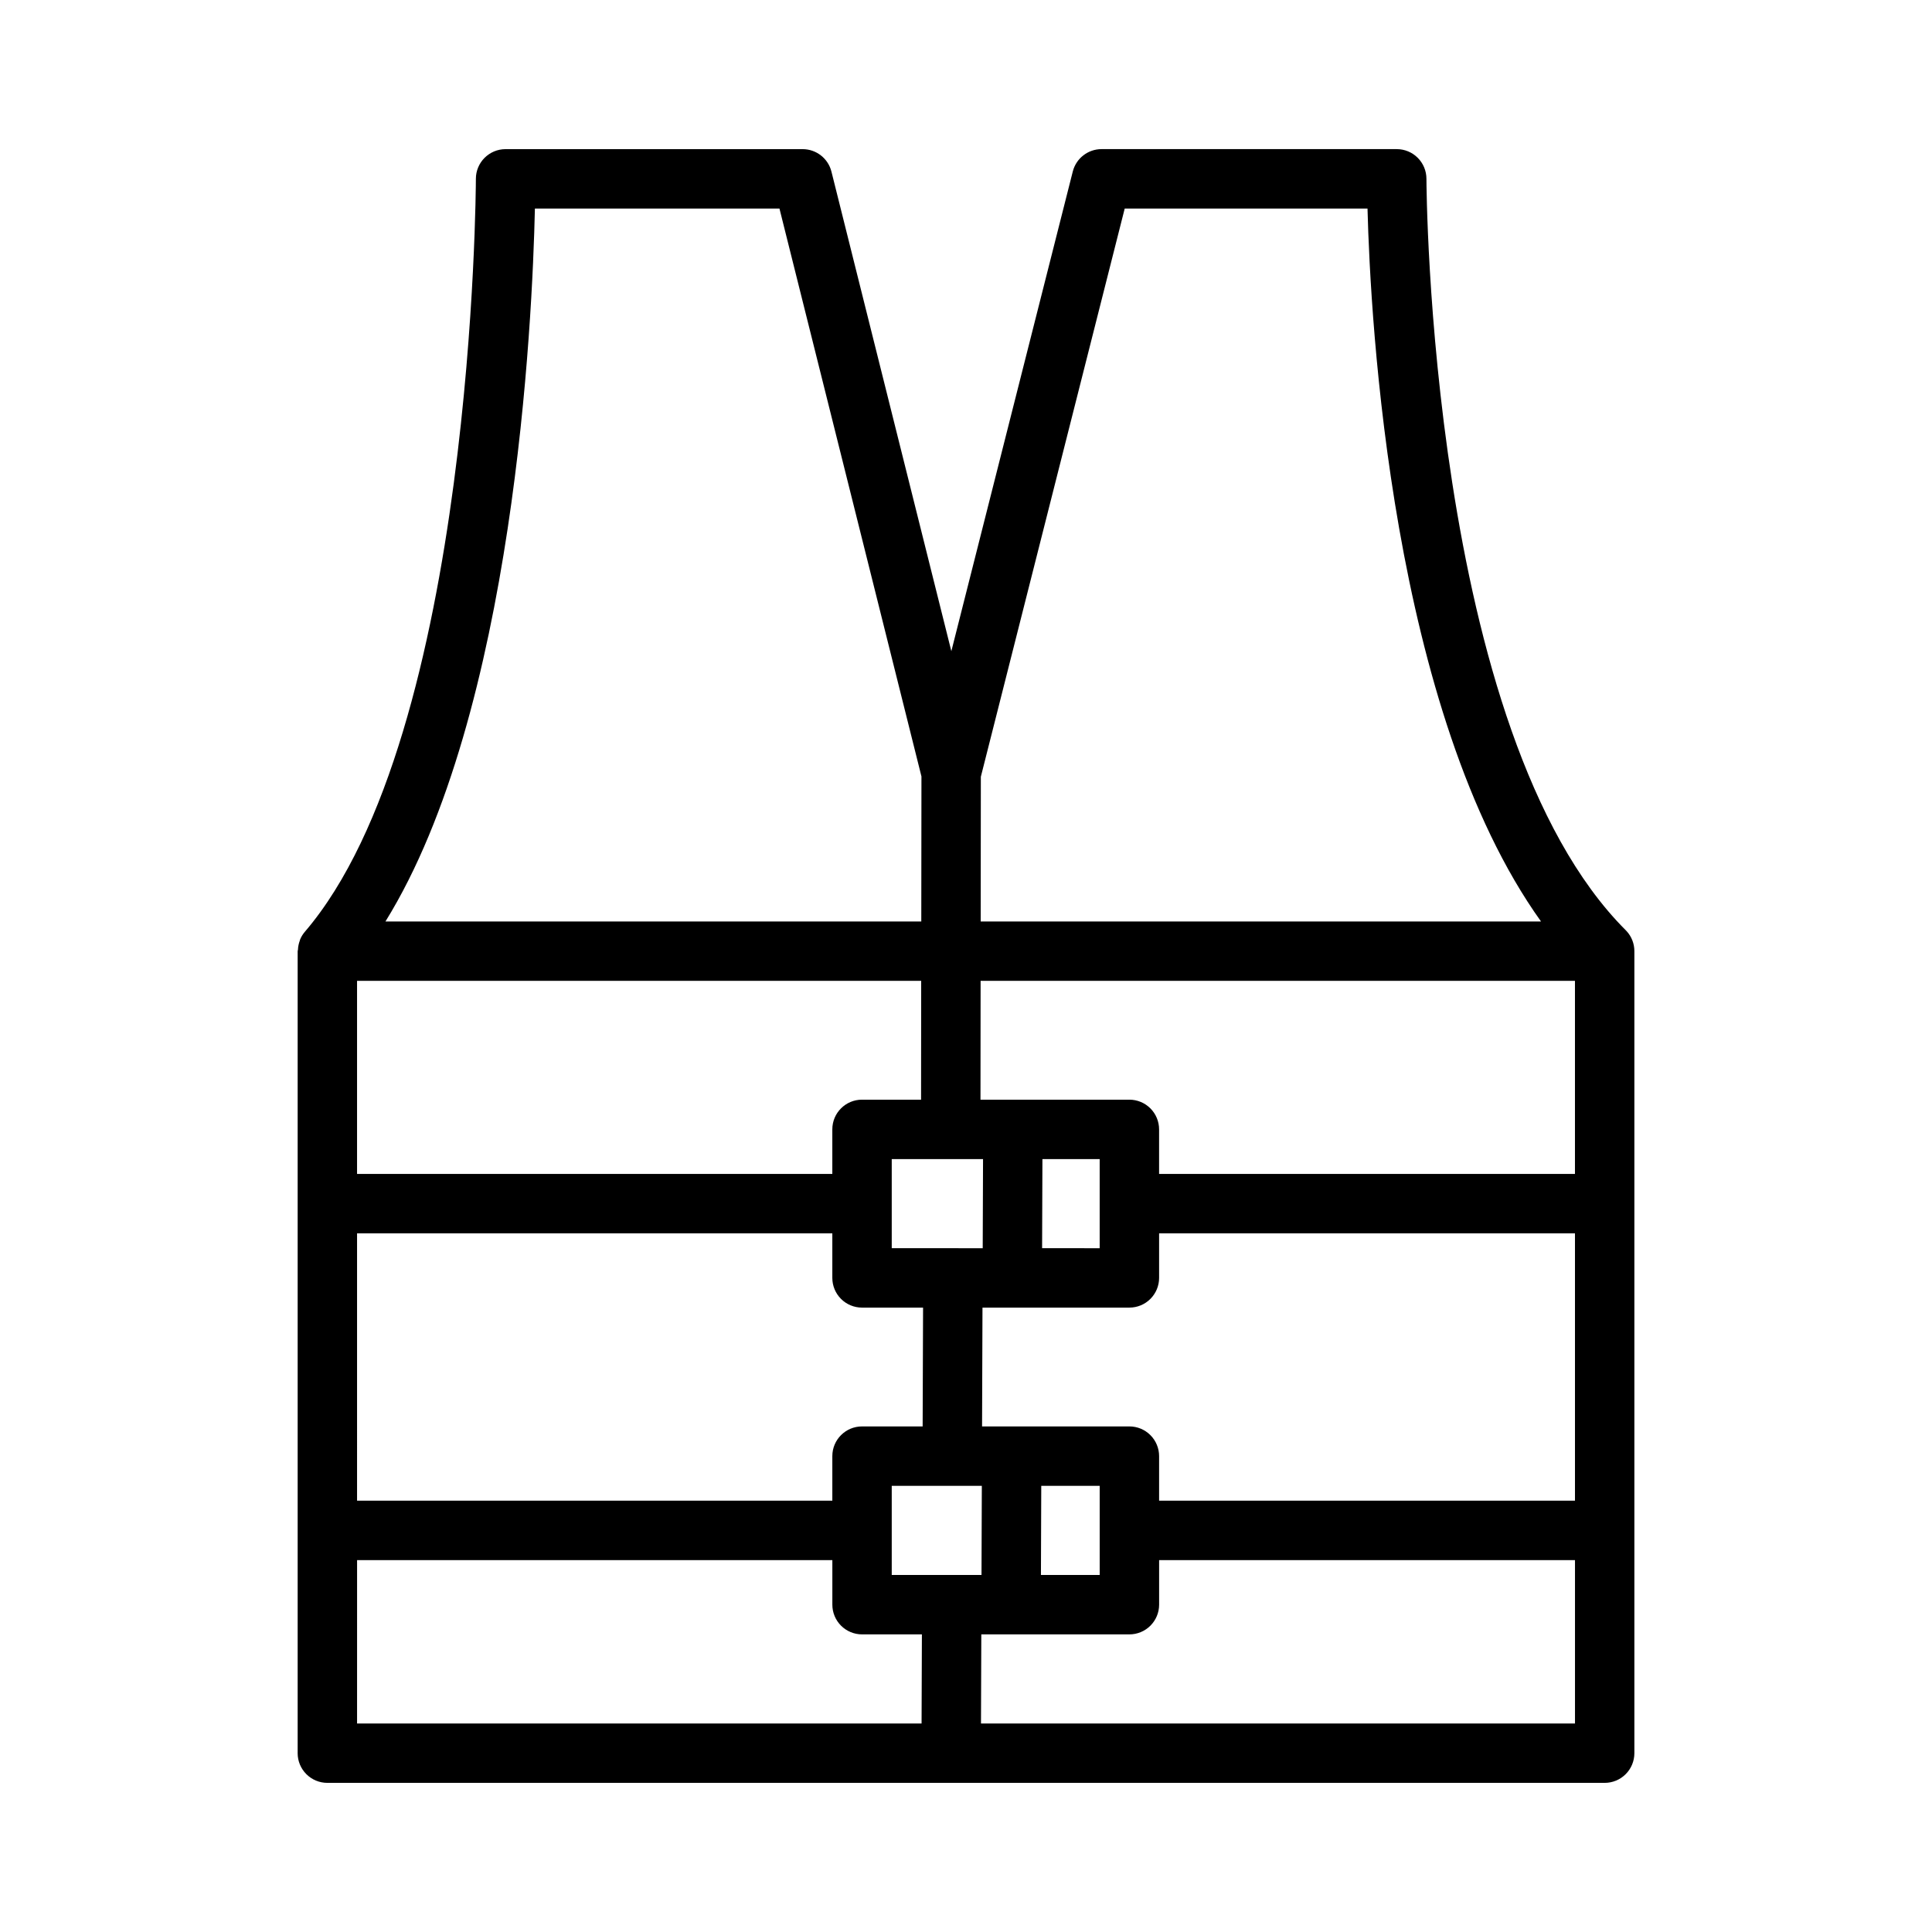
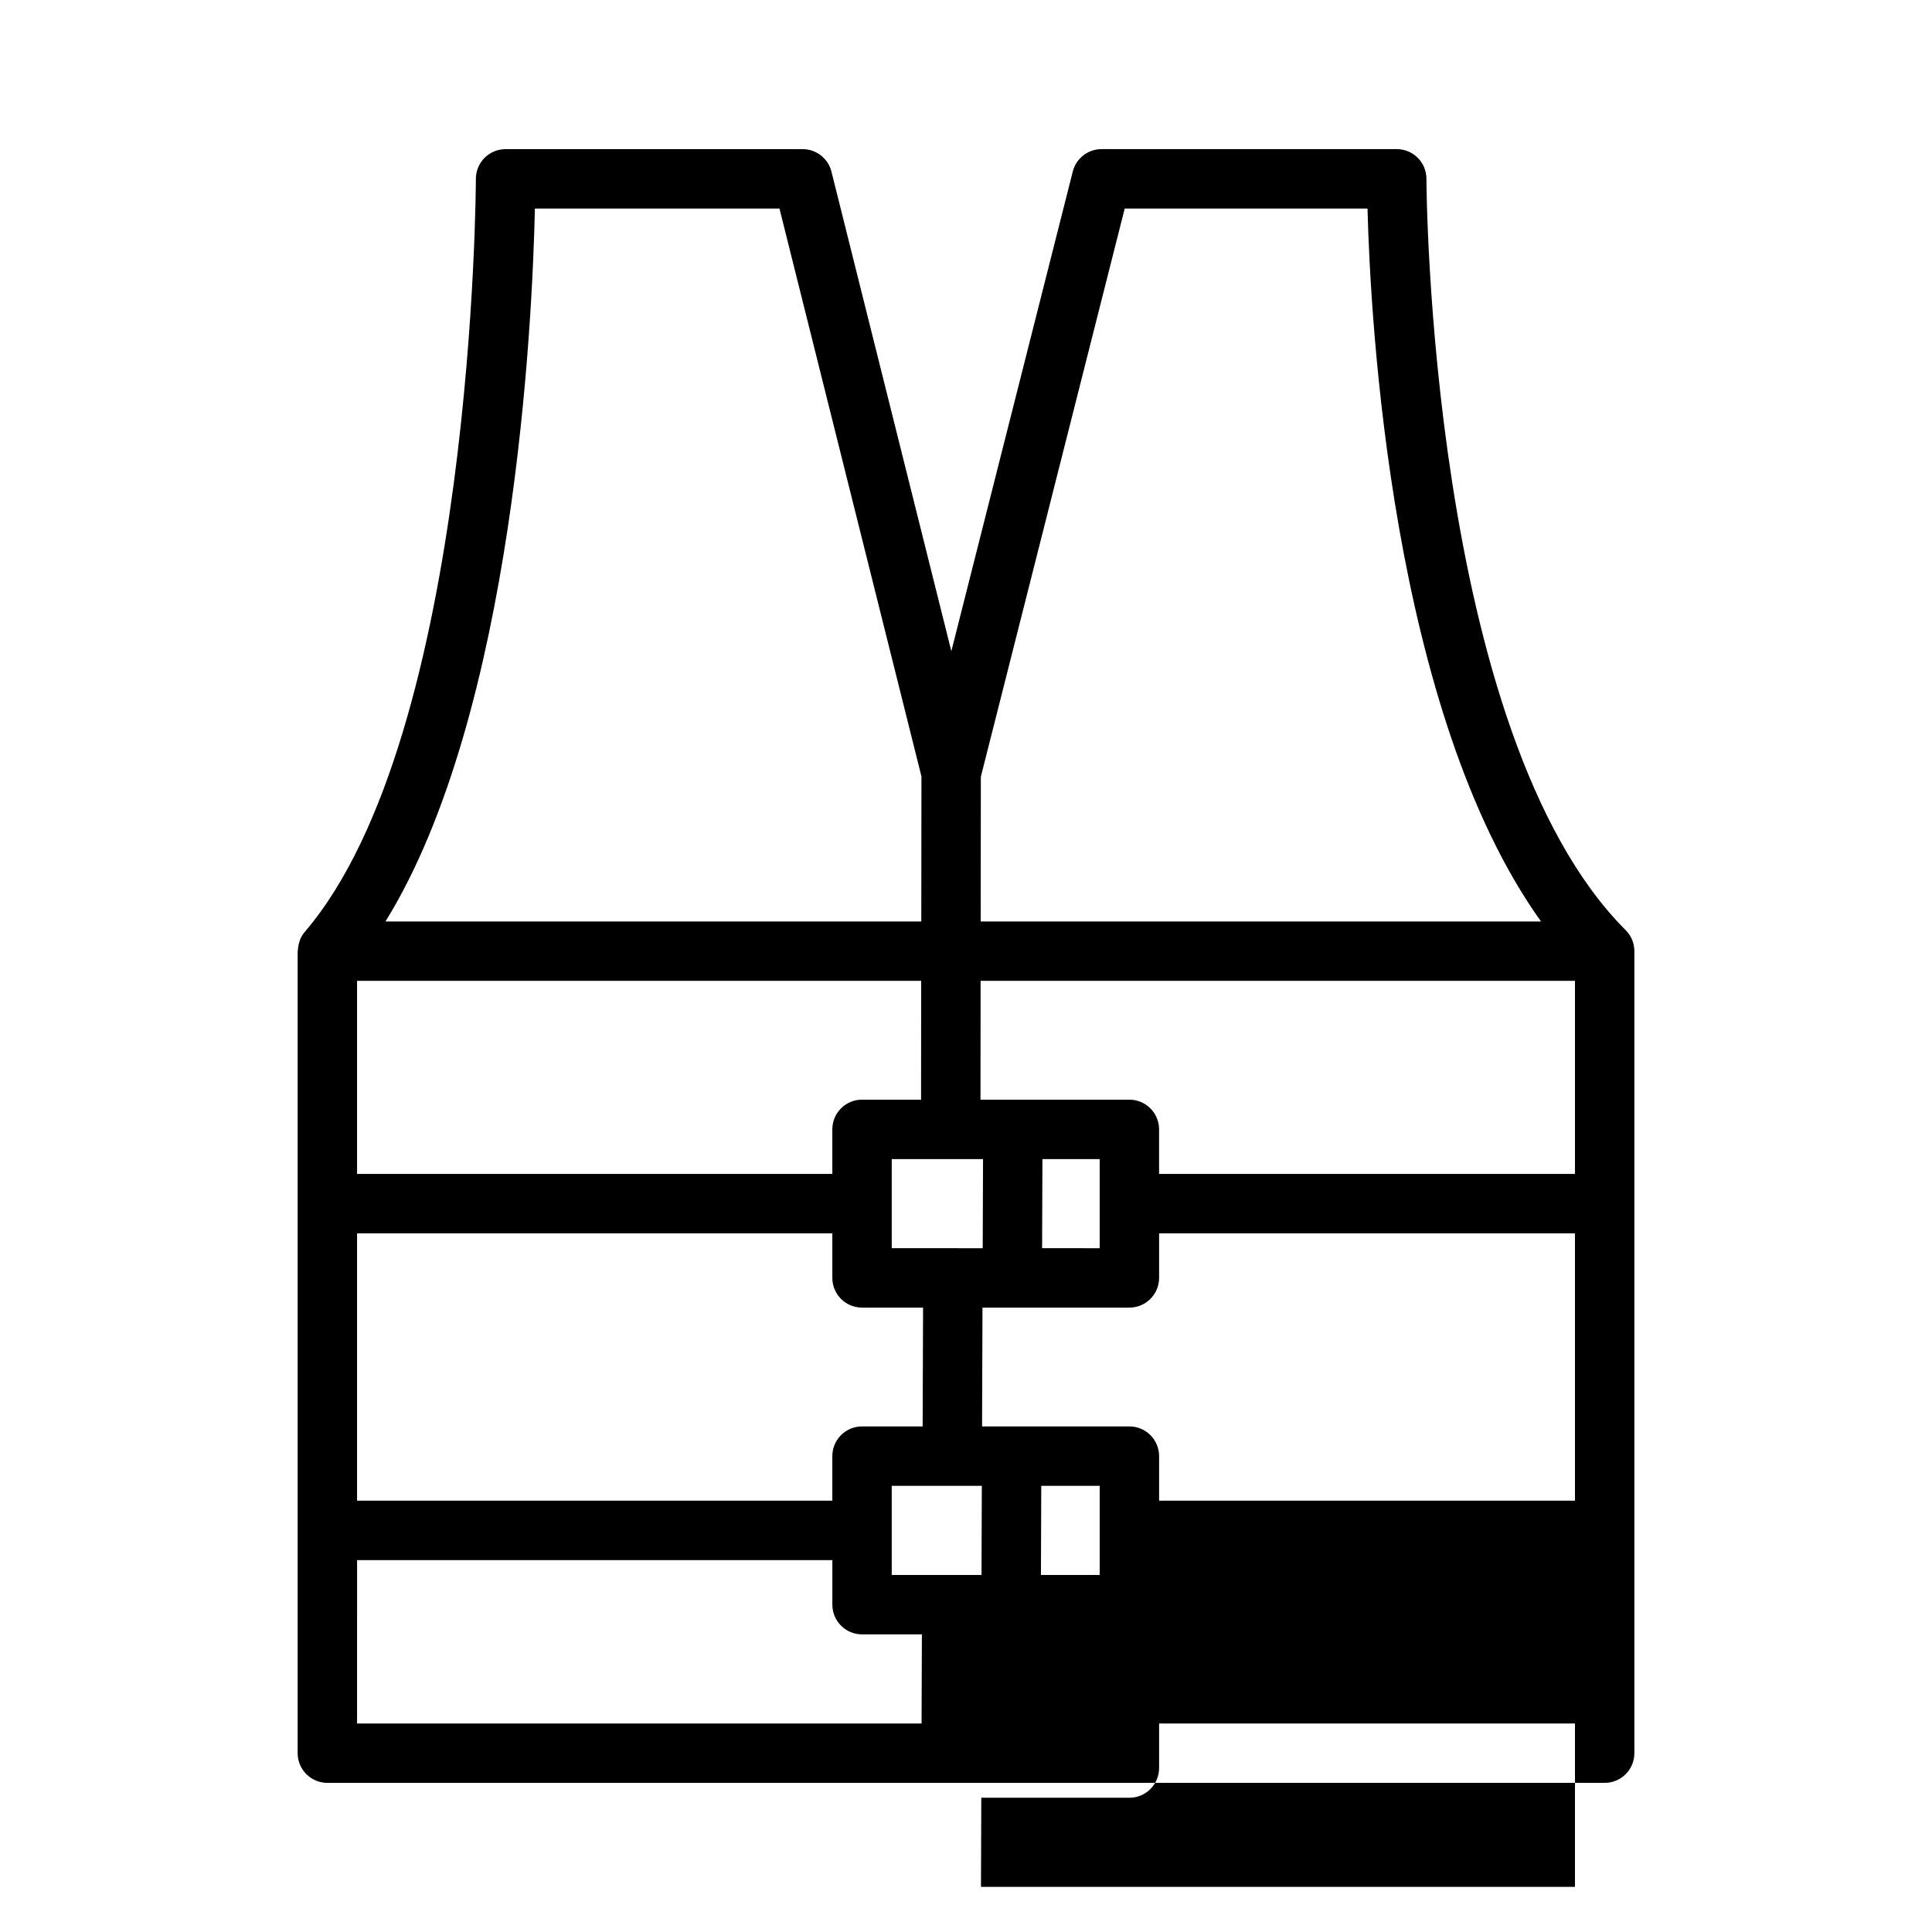
<svg xmlns="http://www.w3.org/2000/svg" fill="#000000" width="800px" height="800px" version="1.1" viewBox="144 144 512 512">
-   <path d="m575.07 390.77-0.012-0.016-0.242-0.254c-52.152-52.152-52.797-197.64-52.797-199.11 0-2.09-0.832-4.09-2.305-5.566-1.477-1.477-3.481-2.305-5.566-2.305h-78.223c-3.602 0-6.746 2.445-7.629 5.941l-32.18 127.11-31.773-127.08c-0.875-3.508-4.023-5.965-7.637-5.965h-78.723c-4.348 0-7.871 3.523-7.871 7.871 0 1.469-0.52 147.26-45.336 199.55-0.508 0.598-0.922 1.266-1.23 1.988-0.051 0.117-0.059 0.246-0.105 0.367-0.285 0.762-0.445 1.566-0.48 2.383-0.008 0.133-0.078 0.246-0.078 0.383v212.54h-0.004c0 2.09 0.832 4.09 2.309 5.566 1.477 1.477 3.477 2.305 5.566 2.305h338.5c2.086 0 4.09-0.828 5.566-2.305 1.477-1.477 2.305-3.477 2.305-5.566v-212.54c0.004-1.961-0.727-3.856-2.051-5.301zm-194.75 170.61v-23.617h23.875l-0.086 23.617zm55.105-110.21v23.617l-15.258-0.004 0.086-23.617zm-30.996 23.617-24.109-0.004v-23.617h24.195zm-31.984-39.363c-4.348 0-7.871 3.523-7.871 7.871v11.809h-125.95v-51.168h149.5l-0.031 31.488zm-133.82 35.426h125.95v11.809c0 2.086 0.828 4.09 2.305 5.566 1.477 1.477 3.481 2.305 5.566 2.305h16.176l-0.113 31.488h-16.062c-4.348 0-7.871 3.523-7.871 7.871v11.809h-125.95zm181.32 66.914 15.484-0.004v23.617h-15.57zm23.355-15.742-39.043-0.004 0.113-31.488h38.93c2.09 0 4.09-0.828 5.566-2.305 1.477-1.477 2.309-3.481 2.309-5.566v-11.809h110.21v70.848h-110.21v-11.809c0-2.086-0.832-4.09-2.309-5.566-1.477-1.477-3.477-2.305-5.566-2.305zm118.08-66.914h-110.21v-11.812c0-2.086-0.832-4.09-2.309-5.566-1.477-1.473-3.477-2.305-5.566-2.305h-39.457l0.031-31.488h157.51zm-119.32-255.84h64.344c0.766 29.629 6.293 133.5 45.98 188.93h-148.49l0.039-38.352zm-156.3 0h64.805l37.629 150.5-0.043 38.43h-142c34.188-55.203 38.945-159.27 39.605-188.93zm-47.129 358.18h125.95v11.809c0 2.09 0.828 4.09 2.305 5.566 1.477 1.477 3.481 2.305 5.566 2.305h15.859l-0.086 23.617h-149.6zm165.34 43.297 0.086-23.617h39.246c2.09 0 4.09-0.828 5.566-2.305s2.309-3.477 2.309-5.566v-11.809h110.21v43.297z" />
+   <path d="m575.07 390.77-0.012-0.016-0.242-0.254c-52.152-52.152-52.797-197.64-52.797-199.11 0-2.09-0.832-4.09-2.305-5.566-1.477-1.477-3.481-2.305-5.566-2.305h-78.223c-3.602 0-6.746 2.445-7.629 5.941l-32.18 127.11-31.773-127.08c-0.875-3.508-4.023-5.965-7.637-5.965h-78.723c-4.348 0-7.871 3.523-7.871 7.871 0 1.469-0.52 147.26-45.336 199.55-0.508 0.598-0.922 1.266-1.23 1.988-0.051 0.117-0.059 0.246-0.105 0.367-0.285 0.762-0.445 1.566-0.48 2.383-0.008 0.133-0.078 0.246-0.078 0.383v212.54h-0.004c0 2.09 0.832 4.09 2.309 5.566 1.477 1.477 3.477 2.305 5.566 2.305h338.5c2.086 0 4.09-0.828 5.566-2.305 1.477-1.477 2.305-3.477 2.305-5.566v-212.54c0.004-1.961-0.727-3.856-2.051-5.301zm-194.75 170.61v-23.617h23.875l-0.086 23.617zm55.105-110.21v23.617l-15.258-0.004 0.086-23.617zm-30.996 23.617-24.109-0.004v-23.617h24.195zm-31.984-39.363c-4.348 0-7.871 3.523-7.871 7.871v11.809h-125.95v-51.168h149.5l-0.031 31.488zm-133.82 35.426h125.95v11.809c0 2.086 0.828 4.09 2.305 5.566 1.477 1.477 3.481 2.305 5.566 2.305h16.176l-0.113 31.488h-16.062c-4.348 0-7.871 3.523-7.871 7.871v11.809h-125.95zm181.32 66.914 15.484-0.004v23.617h-15.57zm23.355-15.742-39.043-0.004 0.113-31.488h38.93c2.09 0 4.09-0.828 5.566-2.305 1.477-1.477 2.309-3.481 2.309-5.566v-11.809h110.21v70.848h-110.21v-11.809c0-2.086-0.832-4.09-2.309-5.566-1.477-1.477-3.477-2.305-5.566-2.305zm118.08-66.914h-110.21v-11.812c0-2.086-0.832-4.09-2.309-5.566-1.477-1.473-3.477-2.305-5.566-2.305h-39.457l0.031-31.488h157.51zm-119.32-255.84h64.344c0.766 29.629 6.293 133.5 45.98 188.93h-148.49l0.039-38.352zm-156.3 0h64.805l37.629 150.5-0.043 38.43h-142c34.188-55.203 38.945-159.27 39.605-188.93zm-47.129 358.18h125.95v11.809c0 2.09 0.828 4.09 2.305 5.566 1.477 1.477 3.481 2.305 5.566 2.305h15.859l-0.086 23.617h-149.6m165.34 43.297 0.086-23.617h39.246c2.09 0 4.09-0.828 5.566-2.305s2.309-3.477 2.309-5.566v-11.809h110.21v43.297z" />
</svg>